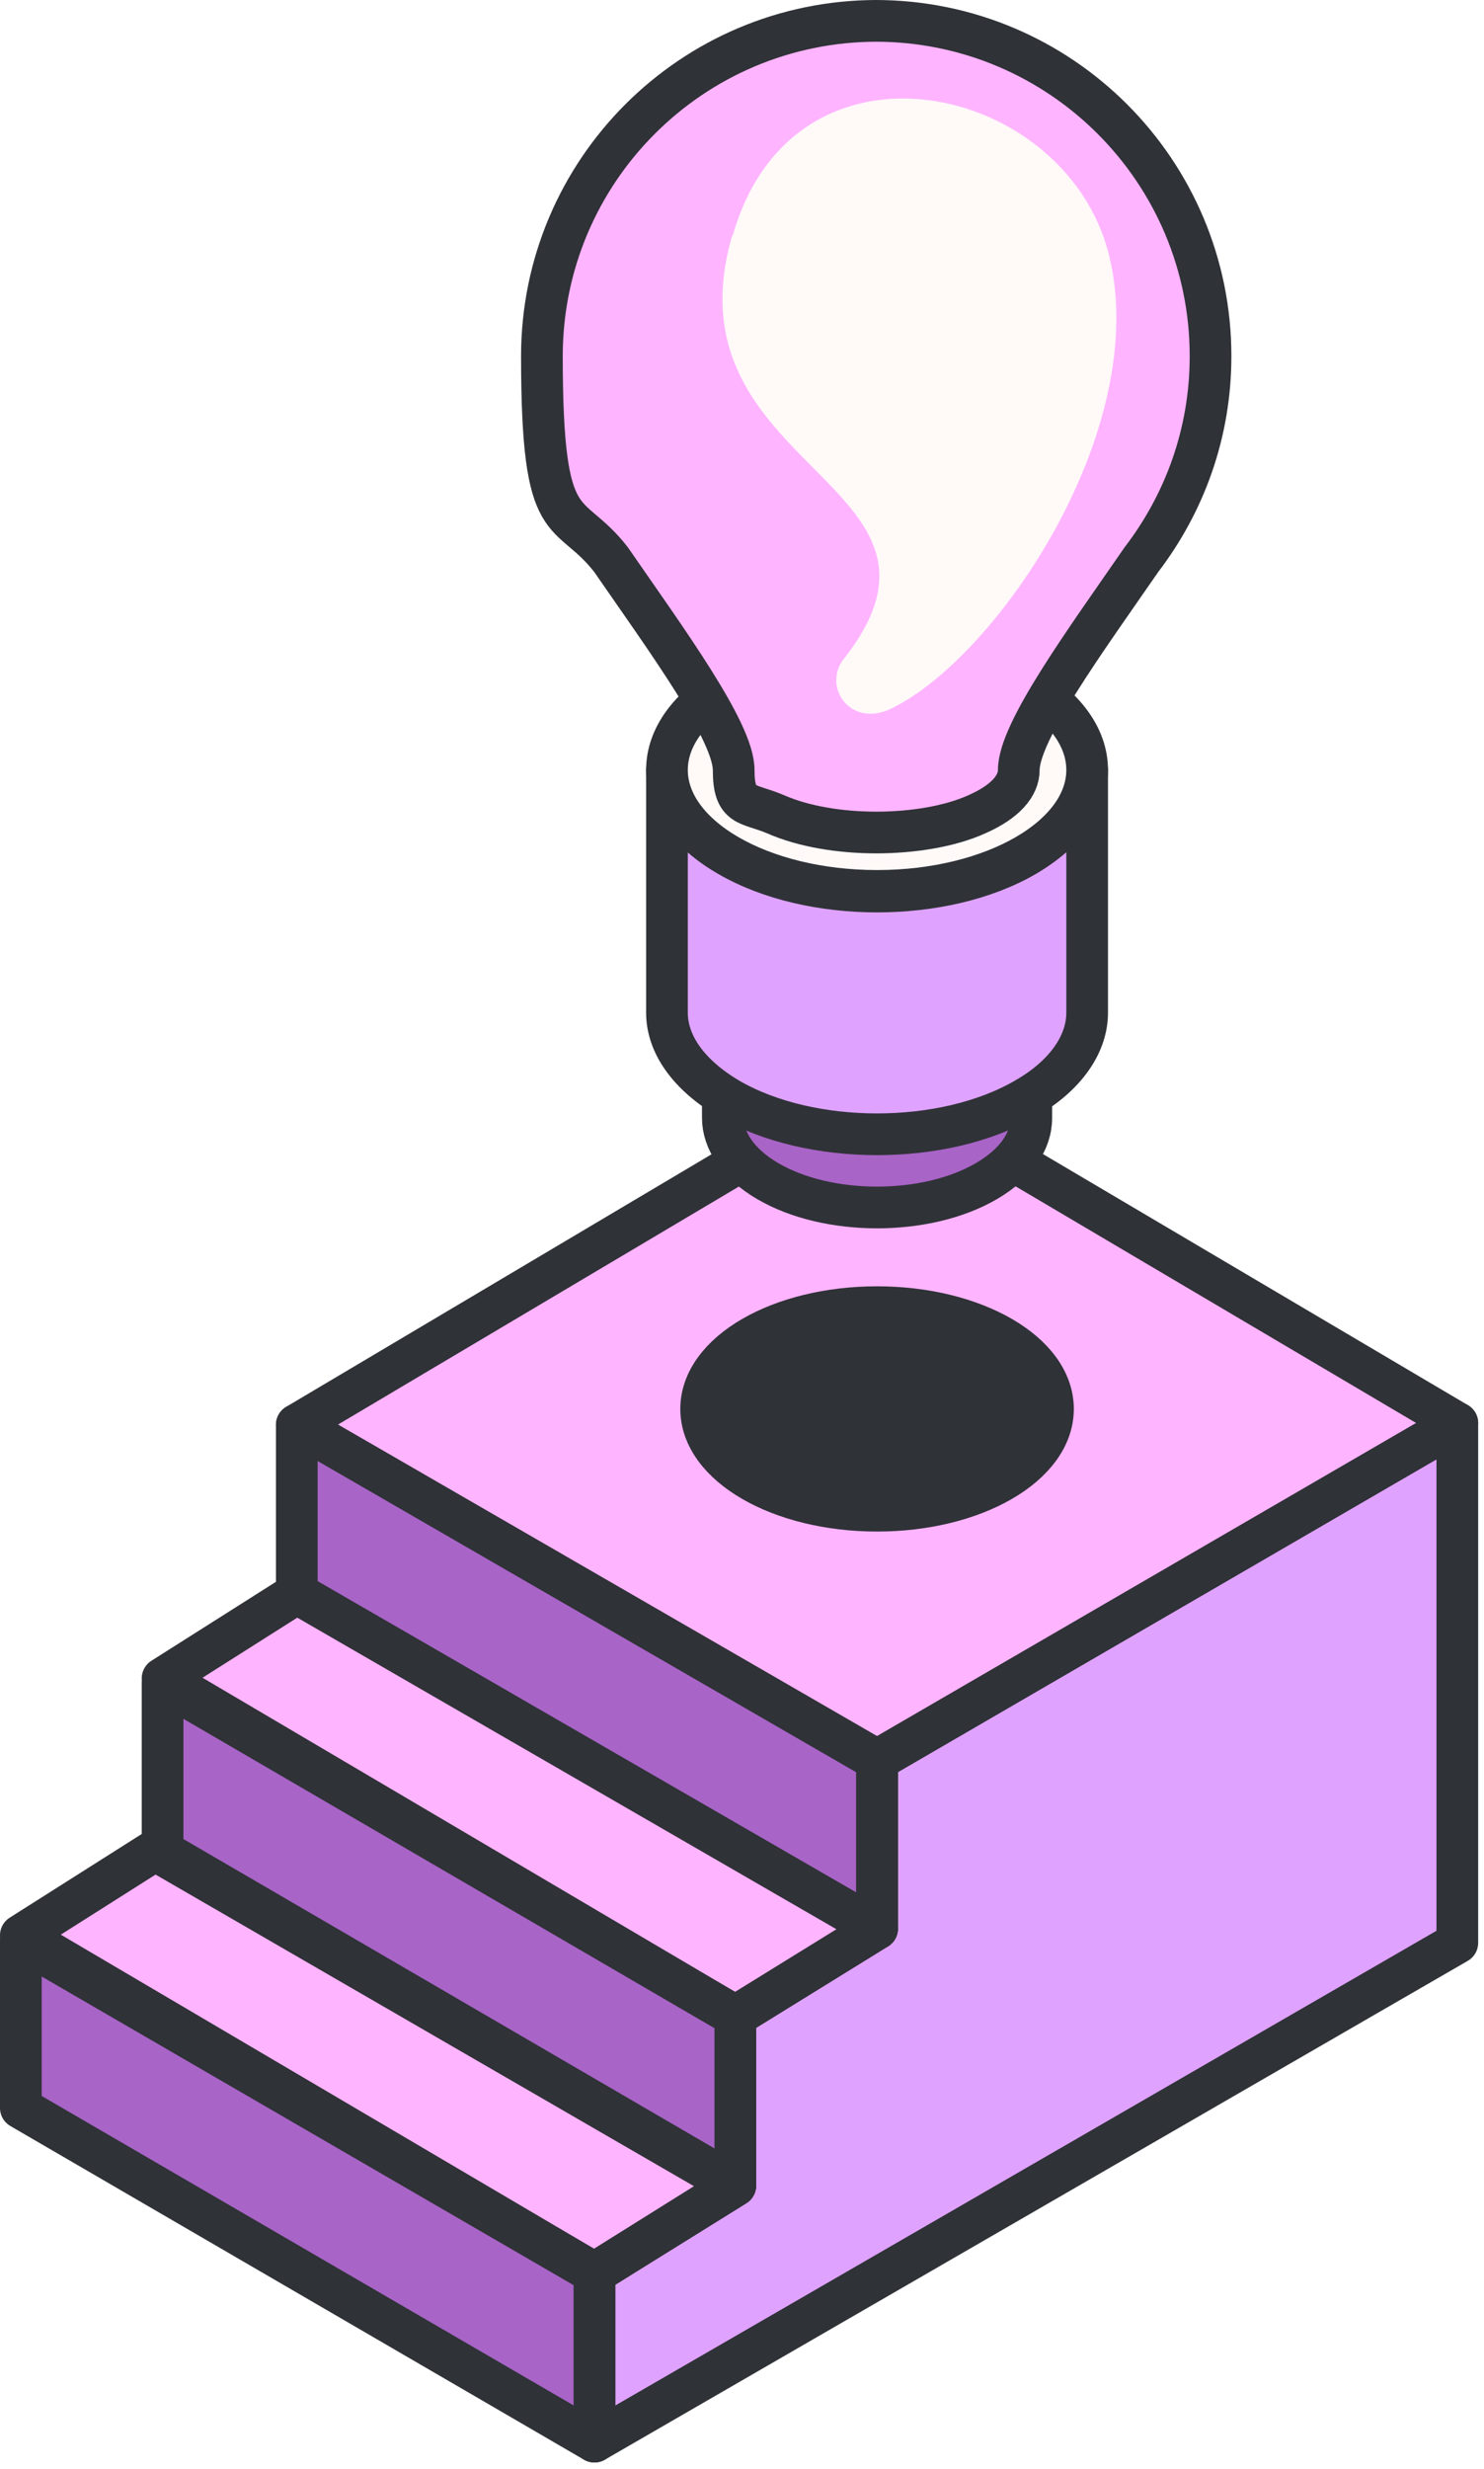
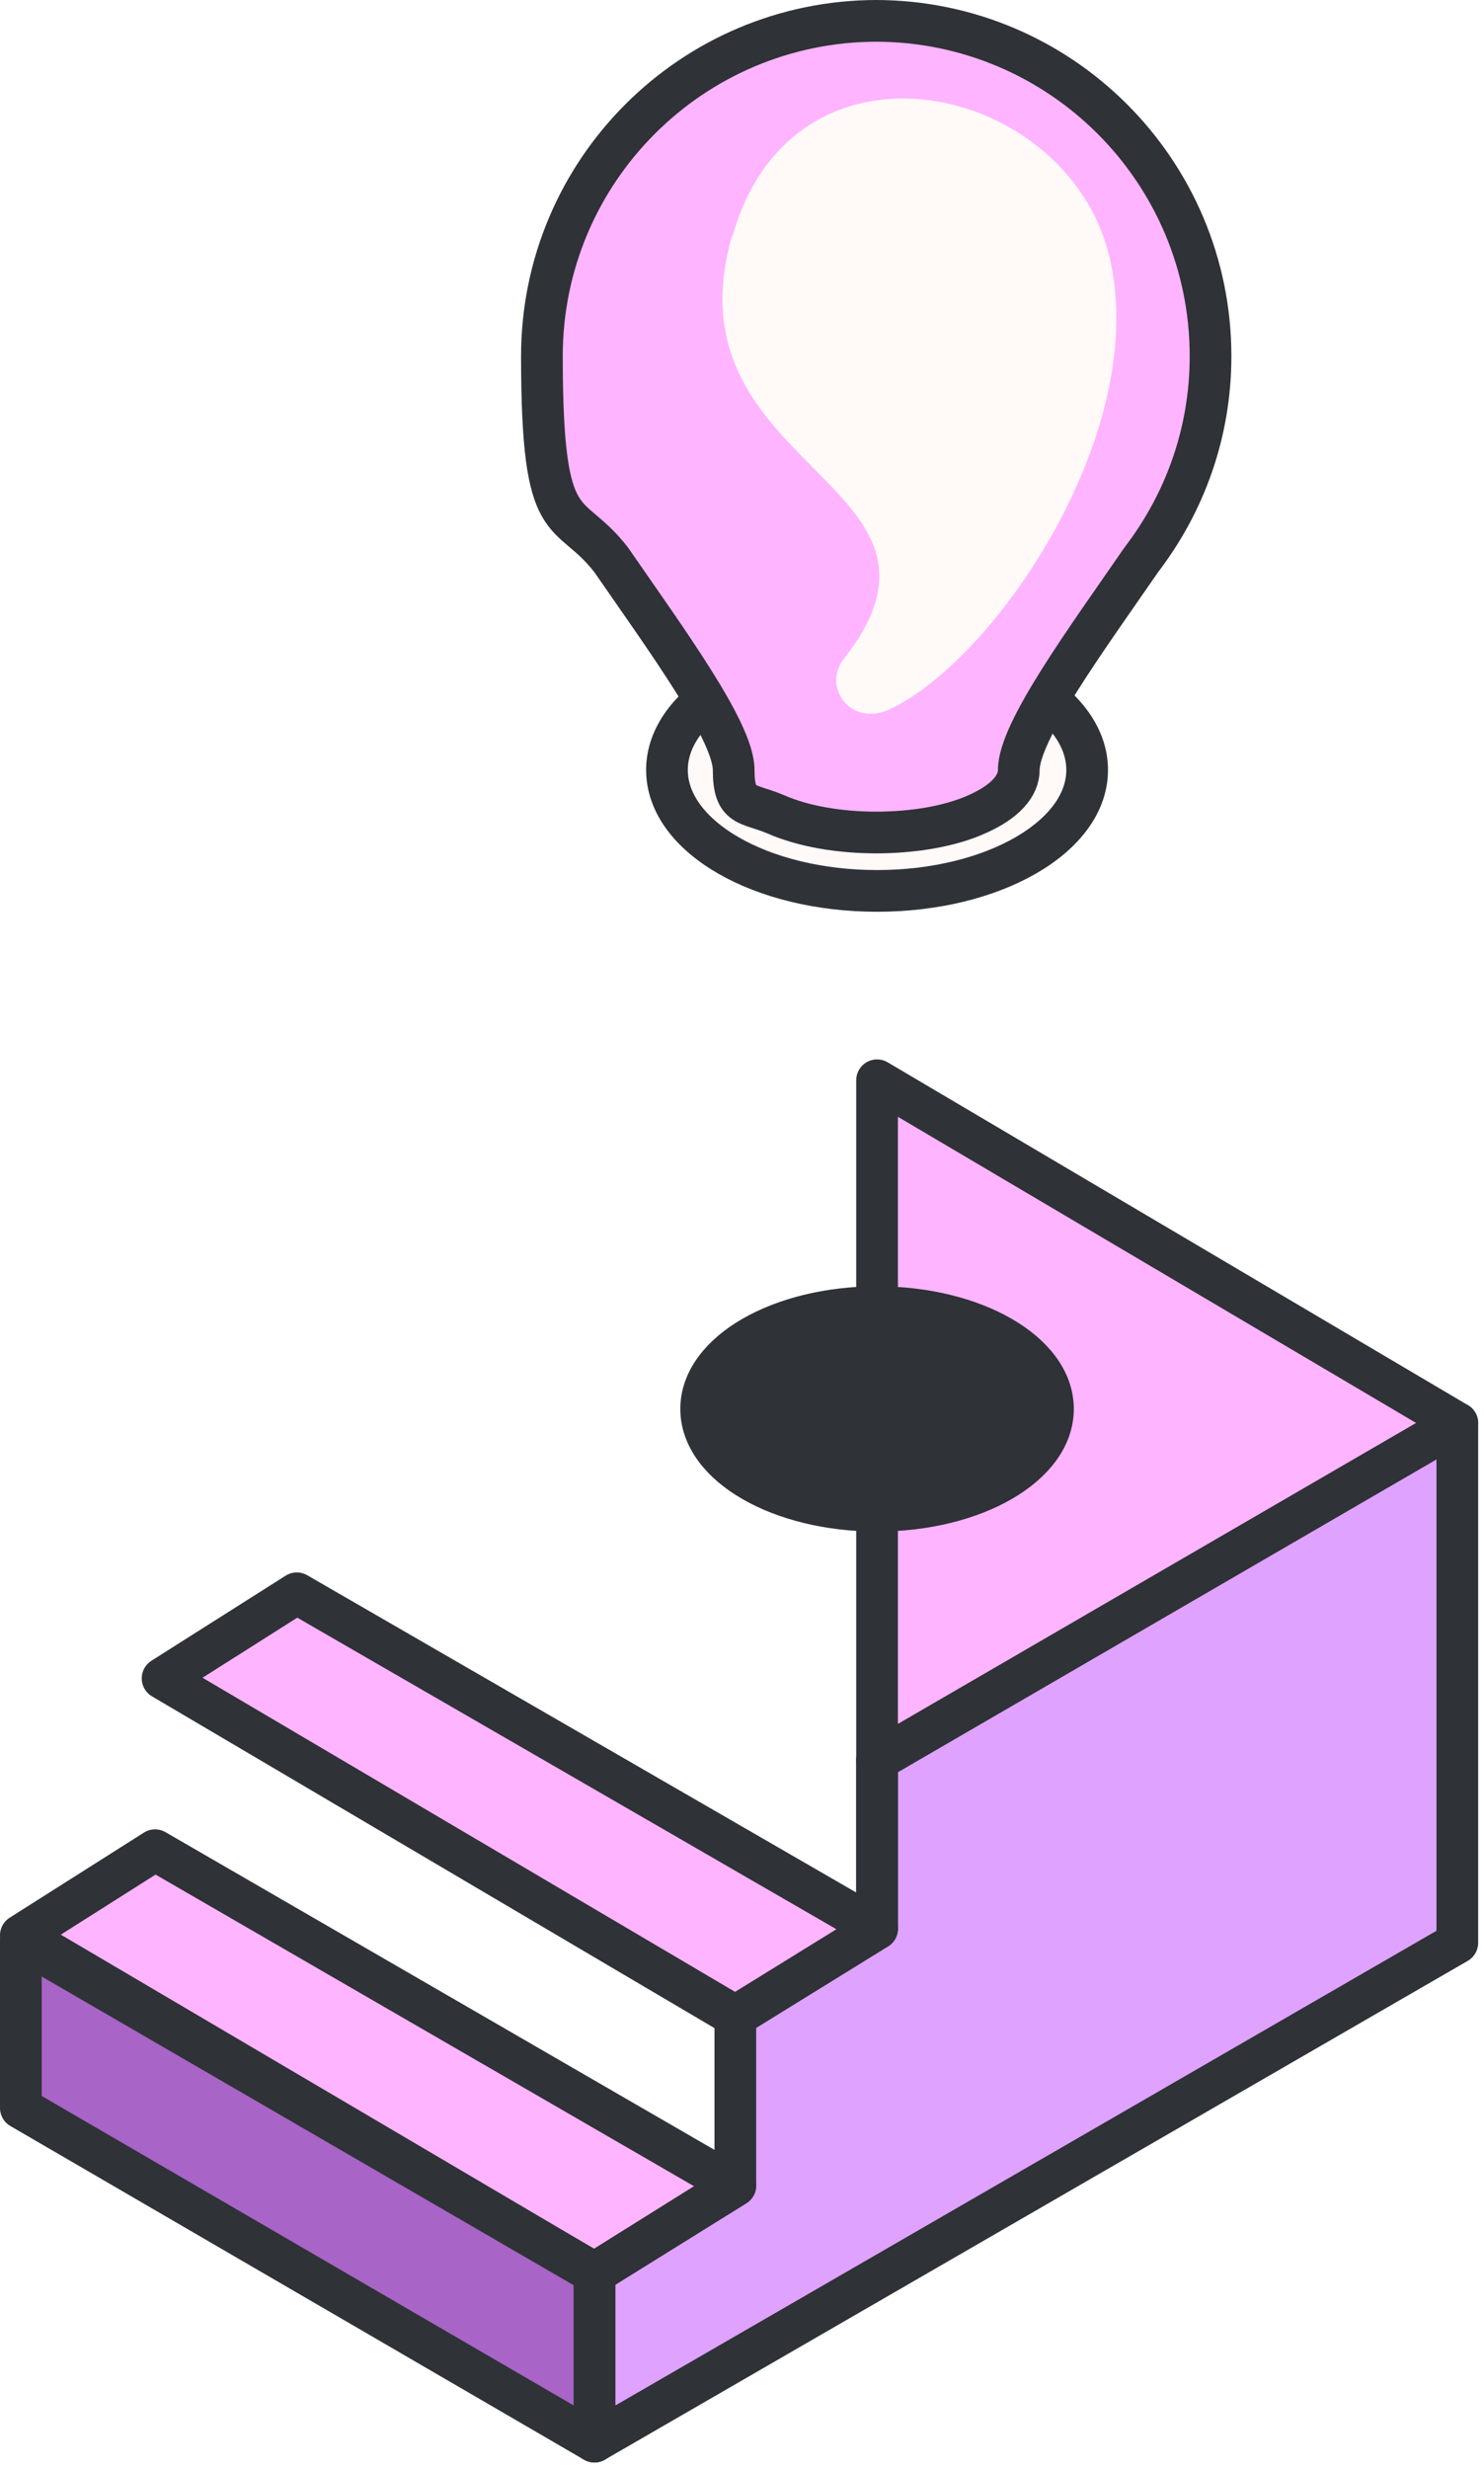
<svg xmlns="http://www.w3.org/2000/svg" width="178" height="296" viewBox="0 0 178 296" fill="none">
  <g clip-path="url(#clip0_1_1383)">
    <path d="M105.2 211V231.2L88.2 241.7V261.9L88.1 262H88.2L71.3 272.5V292.7L174.8 232.9V170.6L105.2 211Z" fill="#DFA2FF" stroke="#2F3237" stroke-width="5" stroke-linejoin="round" />
-     <path d="M105.2 211L35.6 170.8V191L105.2 231.2V211Z" fill="#A864C6" stroke="#2F3237" stroke-width="5" stroke-linejoin="round" />
    <path d="M105.2 231.2V211V231.2Z" fill="#FFB4FF" stroke="#2F3237" stroke-width="5" stroke-linejoin="round" />
-     <path d="M105.2 129.5L35.6 170.8L105.2 211L174.8 170.6L105.2 129.5Z" fill="#FFB4FF" stroke="#2F3237" stroke-width="5" stroke-linejoin="round" />
+     <path d="M105.2 129.5L105.2 211L174.8 170.6L105.2 129.5Z" fill="#FFB4FF" stroke="#2F3237" stroke-width="5" stroke-linejoin="round" />
    <path d="M35.6 191L19.5 201.2L88.2 241.7L105.2 231.2L35.6 191Z" fill="#FFB4FF" stroke="#2F3237" stroke-width="5" stroke-linejoin="round" />
-     <path d="M19.5 201.7V221.9L88.2 261.9V241.7L19.5 201.7Z" fill="#A864C6" stroke="#2F3237" stroke-width="5" stroke-linejoin="round" />
    <path d="M18.6 221.8L2.5 232L71.3 272.5L88.1 262L18.6 221.8Z" fill="#FFB4FF" stroke="#2F3237" stroke-width="5" stroke-linejoin="round" />
    <path d="M88.1 262L71.3 272.5L88.2 262H88.1Z" fill="#FFB4FF" stroke="#2F3237" stroke-width="5" stroke-linejoin="round" />
    <path d="M2.5 232.6V252.7L71.3 292.7V272.5L2.5 232.6Z" fill="#A864C6" stroke="#2F3237" stroke-width="5" stroke-linejoin="round" />
    <path d="M105.2 181.1C116.853 181.1 126.3 175.638 126.3 168.9C126.3 162.162 116.853 156.7 105.2 156.7C93.547 156.7 84.1 162.162 84.1 168.9C84.1 175.638 93.547 181.1 105.2 181.1Z" fill="#2F3237" stroke="#2F3237" stroke-width="5" stroke-linecap="round" stroke-linejoin="round" />
-     <path d="M118.3 120.1C111.1 124.3 99.3 124.3 92.1 120.1C88.5 118 86.7 115.3 86.7 112.5V134C86.7 136.7 88.5 139.5 92.1 141.6C99.3 145.8 111.1 145.8 118.3 141.6C121.9 139.5 123.7 136.8 123.7 134V112.5C123.7 115.2 121.9 118 118.3 120.1Z" fill="#A864C6" stroke="#2F3237" stroke-width="5" stroke-linejoin="round" />
-     <path d="M123 102.6C113.2 108.3 97.2 108.3 87.4 102.6C82.5 99.8 80 96 80 92.3V121.4C80 125.1 82.5 128.8 87.4 131.7C97.2 137.4 113.2 137.4 123 131.7C127.9 128.9 130.4 125.1 130.4 121.4V92.3C130.4 96 127.9 99.7 123 102.6Z" fill="#DFA2FF" stroke="#2F3237" stroke-width="5" stroke-linejoin="round" />
    <path d="M105.2 106.8C119.118 106.8 130.4 100.308 130.4 92.3C130.4 84.292 119.118 77.8 105.2 77.8C91.282 77.8 80 84.292 80 92.3C80 100.308 91.282 106.8 105.2 106.8Z" fill="#FFF9F8" stroke="#2F3237" stroke-width="5" stroke-linecap="round" stroke-linejoin="round" />
    <path d="M105.2 2.5C83 2.5 65 20.5 65 42.7C65 64.9 68.1 60.4 73.3 67.1C80 76.8 88 87.7 88 92.3C88 96.9 89.7 96.2 93 97.6C96.4 99.1 100.8 99.8 105.1 99.8C109.4 99.8 113.9 99.1 117.2 97.6C120.6 96.1 122.2 94.2 122.2 92.3C122.2 87.7 130.2 76.8 136.9 67.1C142.1 60.3 145.2 51.9 145.2 42.7C145.2 20.5 127.2 2.5 105 2.5H105.2Z" fill="#FFB4FF" stroke="#2F3237" stroke-width="5" stroke-linejoin="round" />
    <path d="M87.8 28.3C79.7 56.5 117.9 57.8 101.2 79C98.6 82.3 102 87.4 107 84.9C119.8 78.6 138.2 51.2 133 30.5C127.8 9.8 95.2 2.6 87.9 28.2L87.8 28.3Z" fill="#FFF9F8" />
  </g>
  <defs>
    <clipPath id="clip0_1_1383">
      <rect width="177.3" height="295.2" fill="white" />
    </clipPath>
  </defs>
</svg>